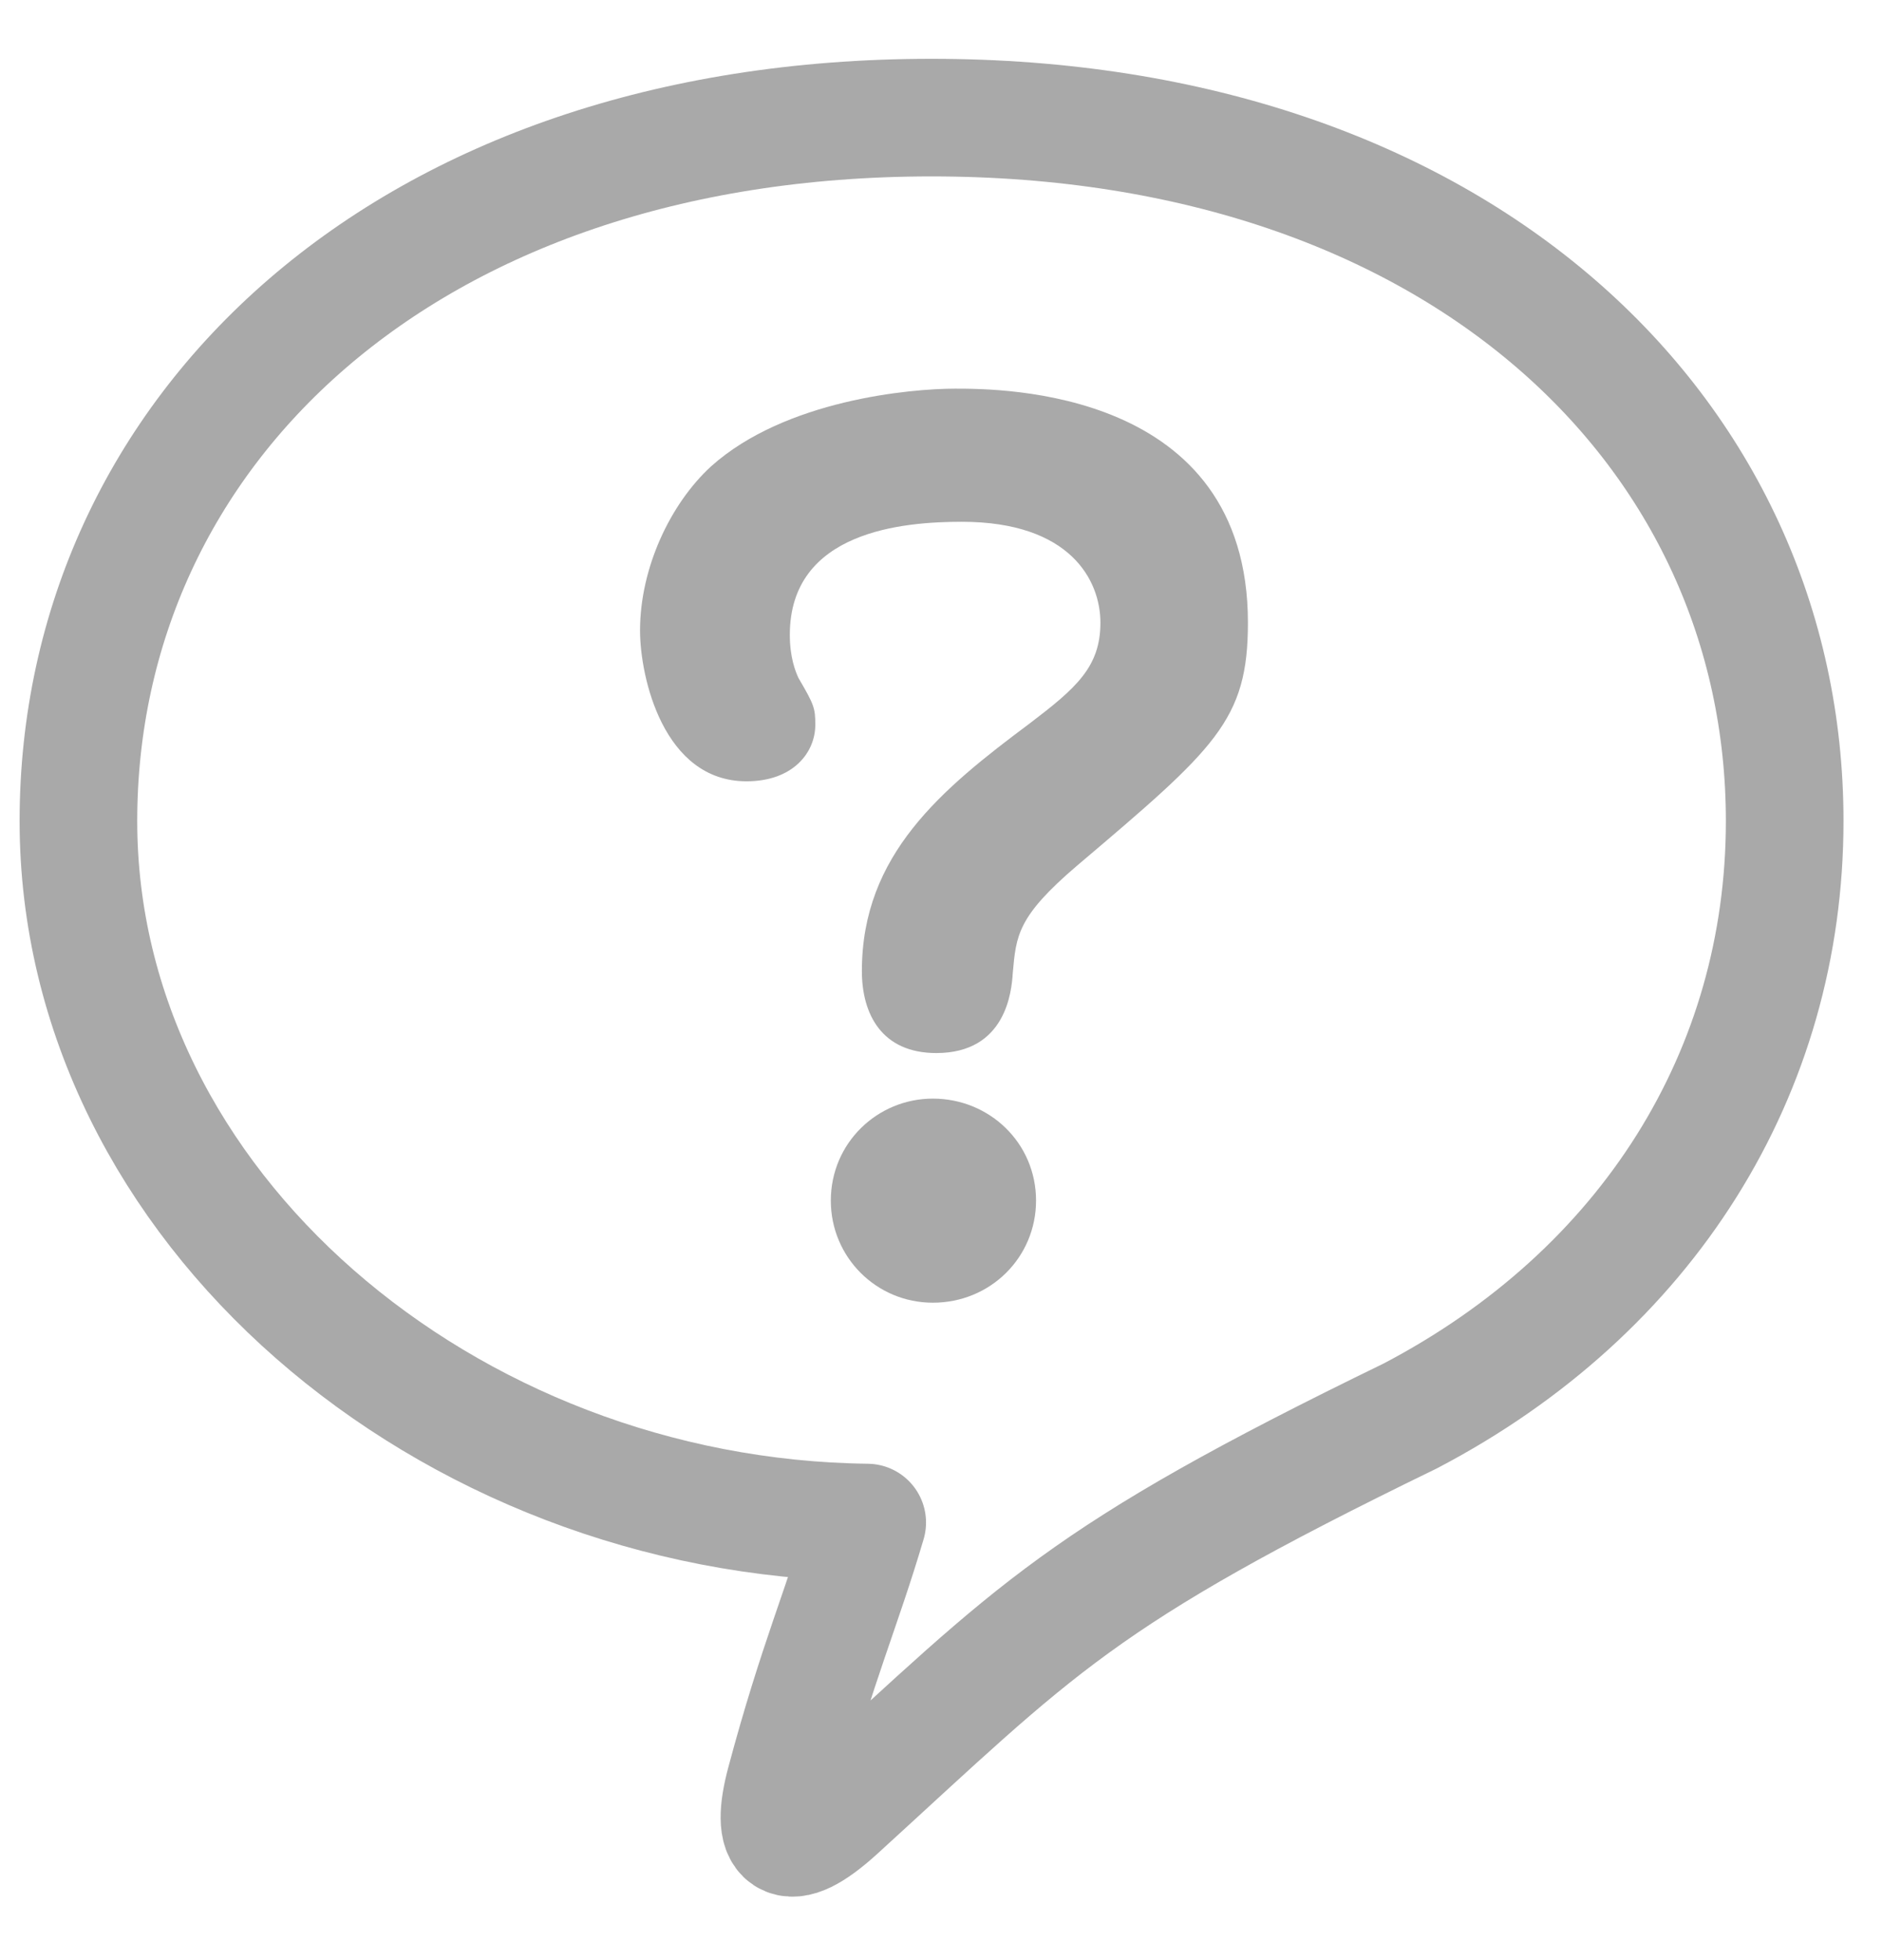
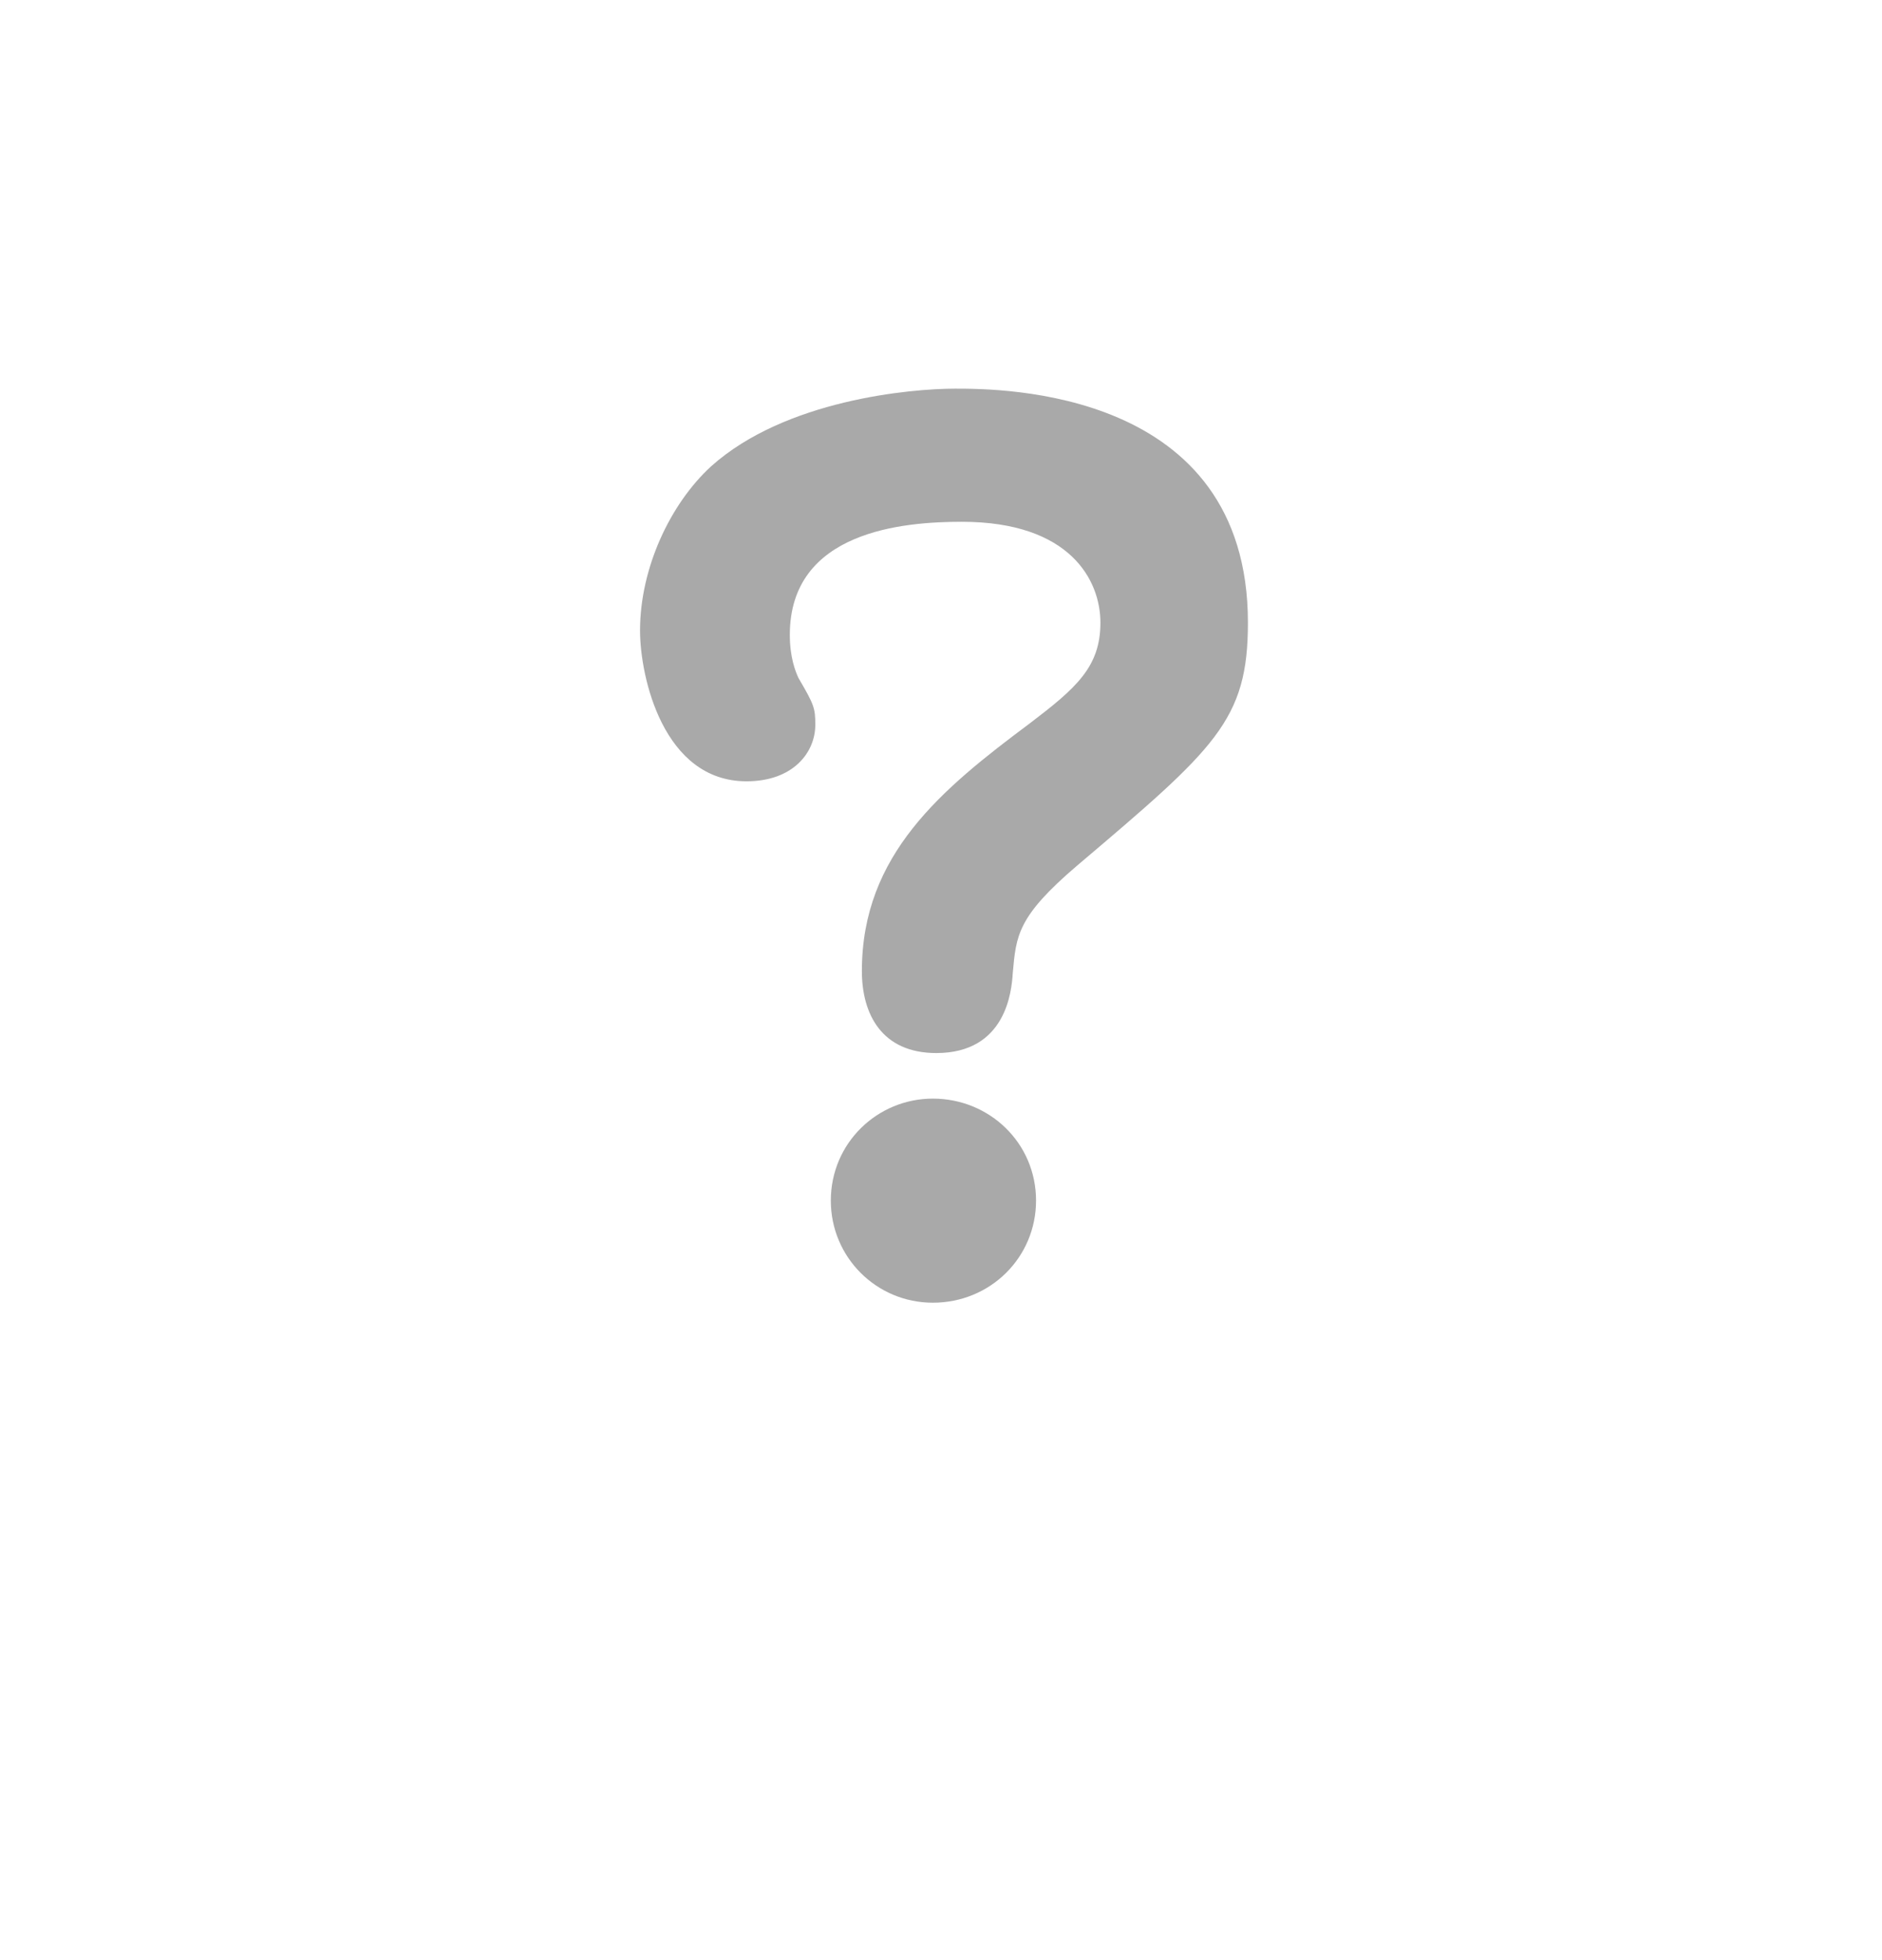
<svg xmlns="http://www.w3.org/2000/svg" width="24px" height="25px" viewBox="0 0 24 25" version="1.1">
  <title>icon-hatena-gray</title>
  <desc>Created with Sketch.</desc>
  <defs />
  <g id="0820_PC" stroke="none" stroke-width="1" fill="none" fill-rule="evenodd">
    <g id="商品詳細ページPC" transform="translate(-356, -1603)">
      <g id="ご利用案内" transform="translate(342, 1384)">
        <g id="Group-21" transform="translate(0, 57)">
          <g id="Group-20" transform="translate(0, 153)">
            <g id="お問い合わせicon" transform="translate(14, 10)">
              <g id="Group" transform="translate(1, 0.5)">
-                 <path d="M10.879,0 C4.154,0 -0,4.017 -0,8.972 C-0,13.881 4.688,17.855 10.059,17.919 C9.739,19.006 9.42,19.709 9.013,21.232 C8.813,21.977 9.017,22.198 9.686,21.587 C12.233,19.262 12.743,18.622 16.981,16.561 C20.017,14.973 21.759,12.172 21.759,8.972 C21.759,4.017 17.604,0 10.879,0 Z" id="Stroke-1" stroke="#A9A9A9" stroke-width="1.5" stroke-linecap="round" stroke-linejoin="round" />
                <path d="M12.212,13.813 C12.212,14.534 11.633,15.115 10.896,15.115 C10.175,15.115 9.595,14.534 9.595,13.813 C9.595,13.078 10.189,12.512 10.896,12.512 C11.618,12.512 12.212,13.078 12.212,13.813 M14.914,6.442 C14.914,7.688 14.504,8.041 12.736,9.54 C11.972,10.192 11.958,10.432 11.915,10.913 C11.901,11.139 11.831,11.931 10.94,11.931 C10.246,11.931 9.991,11.436 9.991,10.885 C9.991,9.399 11.01,8.564 12.127,7.73 C12.722,7.277 13.033,7.008 13.033,6.442 C13.033,5.905 12.652,5.155 11.265,5.155 C10.529,5.155 9.072,5.268 9.072,6.598 C9.072,6.881 9.143,7.065 9.184,7.15 C9.383,7.49 9.397,7.532 9.397,7.744 C9.397,8.098 9.114,8.465 8.52,8.465 C7.459,8.465 7.162,7.135 7.162,6.542 C7.162,5.749 7.544,4.929 8.068,4.448 C9.015,3.599 10.614,3.457 11.18,3.457 C11.76,3.457 14.914,3.457 14.914,6.442" id="Fill-3" fill="#A9A9A9" />
              </g>
            </g>
          </g>
        </g>
      </g>
    </g>
  </g>
</svg>